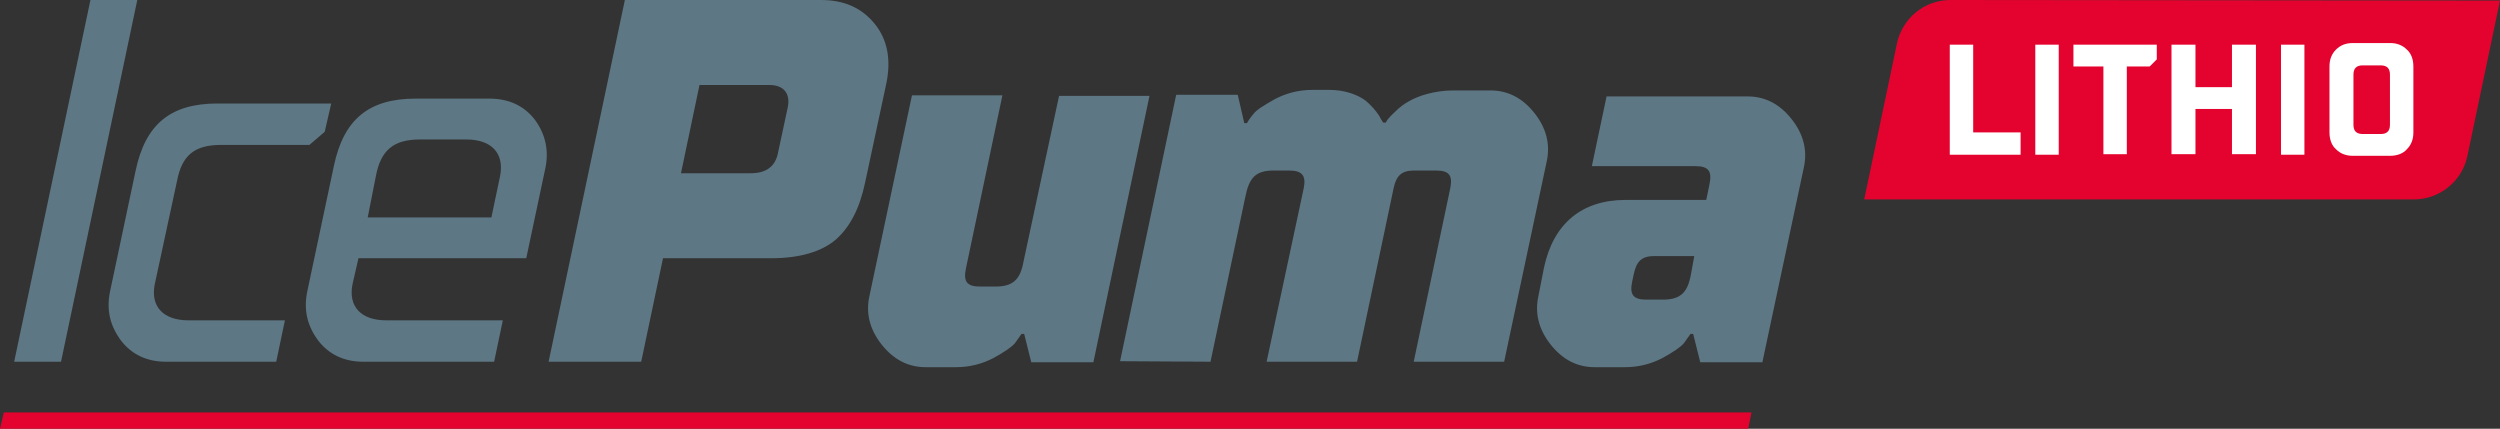
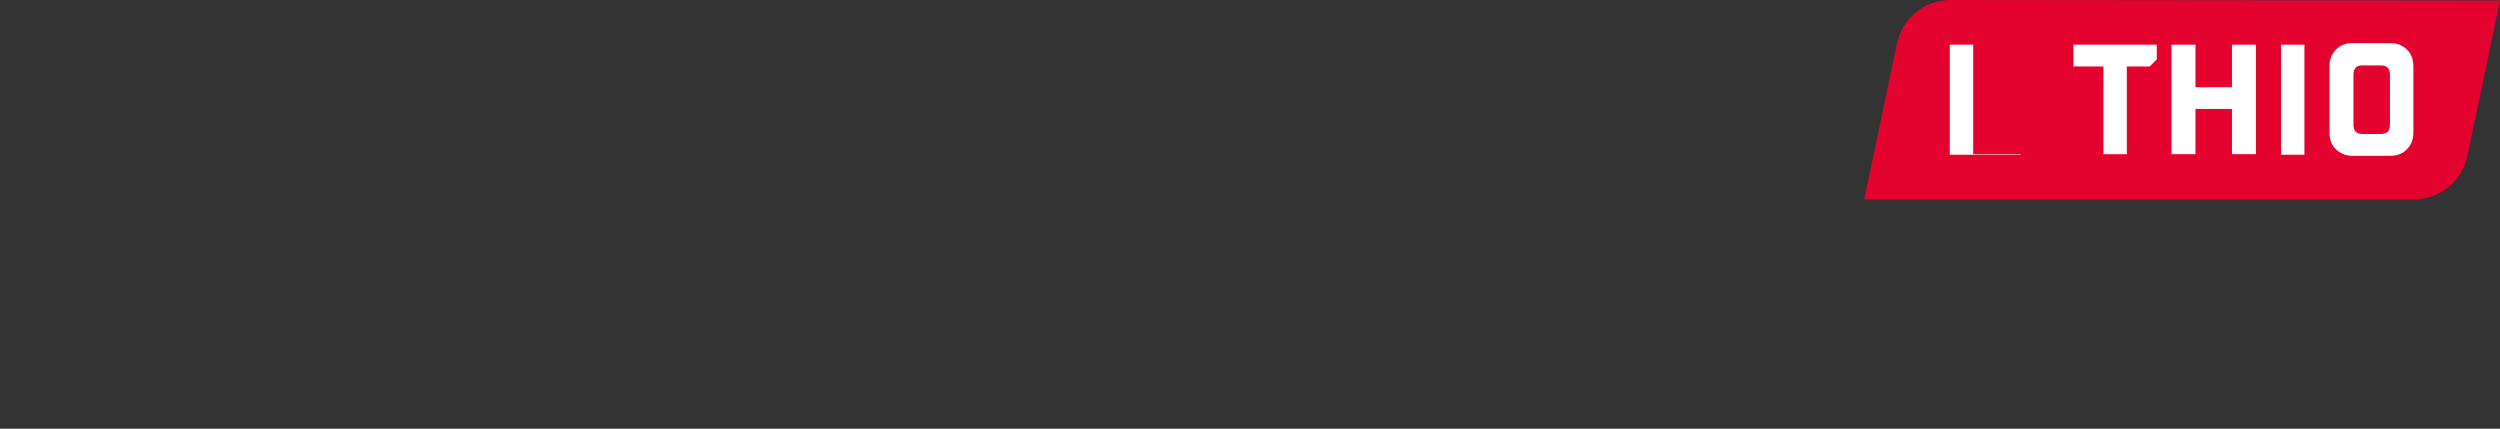
<svg xmlns="http://www.w3.org/2000/svg" version="1.1" id="Ebene_1" x="0px" y="0px" viewBox="0 0 458.9 78.7" style="enable-background:new 0 0 458.9 78.7;" xml:space="preserve">
  <rect x="0" y="0" width="458.9" height="78.7" fill="#333333" stroke="none" />
  <style type="text/css">
	.st0{fill:#5D7784;}
	.st1{fill:#E4032E;}
	.st2{fill:#FFFFFF;}
</style>
  <g id="IcePuma_x5F_LITHIO">
-     <path class="st0" d="M282.4,54.3c-0.7,3.1,0,6.1,2.2,8.9s4.9,4.2,8.1,4.2h5.6c2.5,0,4.8-0.6,6.9-1.7c2-1.1,3.3-2,3.9-2.7   c0.5-0.7,0.9-1.3,1.2-1.7h0.5l1.3,5.2h11.4l7.6-35.7c0.7-3.1,0-6.1-2.2-8.9c-2.2-2.8-4.9-4.2-8.1-4.2h-25.9l-2.7,12.8h19   c2.4,0,3.1,0.9,2.6,3.3l-0.6,2.9h-14.8c-8.1,0-13.3,4.4-15,12.5L282.4,54.3z M302.2,55c-2.4,0-3.1-0.9-2.6-3.3l0.3-1.4   c0.5-2.4,1.5-3.3,3.8-3.3h7.3l-0.6,3.3c-0.6,3.4-1.9,4.7-5.2,4.7H302.2z M222.2,66.4l6.4-30.3c0.7-3.5,1.9-4.8,5.2-4.8h2.8   c2.4,0,3.2,0.9,2.7,3.3l-6.8,31.8h16.6l6.7-31.8c0.5-2.4,1.5-3.3,3.8-3.3h4c2.4,0,3.1,0.9,2.6,3.3l-6.7,31.8h16.6l7.8-36.7   c0.7-3.1,0-6.1-2.2-8.9c-2.2-2.8-4.9-4.2-8.1-4.2h-6.8c-3.5,0-6.5,1-8.2,2c-0.9,0.5-1.7,1.1-2.4,1.8c-1.5,1.4-1.7,1.8-1.8,2.1h-0.5   l-0.4-0.6c-0.4-0.9-1.4-2.2-2.8-3.4c-1.4-1.1-3.9-2-6.6-2h-3.2c-2.5,0-4.8,0.6-6.9,1.7c-2.1,1.2-3.4,2-3.9,2.7   c-0.6,0.7-1,1.3-1.2,1.7h-0.5l-1.2-5.2h-11.3l-10.3,48.9L222.2,66.4L222.2,66.4z M159.6,54.3c-0.7,3.1,0,6.1,2.2,8.9   s4.9,4.2,8.1,4.2h5.6c2.5,0,4.8-0.6,6.9-1.7c2-1.1,3.3-2,3.9-2.7c0.5-0.7,0.9-1.3,1.2-1.7h0.5l1.3,5.2h11.4L211,17.6h-16.6   l-6.5,30.3c-0.6,3.4-1.9,4.7-5.2,4.7h-2.8c-2.4,0-3.1-0.9-2.6-3.3l6.7-31.8h-16.6L159.6,54.3z M128.4,15.6h12.8   c2.8,0,3.9,1.7,3.4,4.1l-1.8,8.4c-0.5,2.5-2.2,3.7-5,3.7H125L128.4,15.6z M117.7,66.4l4-19h19.9c5.2,0,9.2-1.2,11.8-3.4   c2.6-2.3,4.4-5.7,5.4-10.5l3.9-18.2c0.9-4.4,0.2-8.1-2.2-11S154.9,0,150.7,0h-36l-14,66.4H117.7z M56.4,53.5c-0.7,3.4,0,6.3,2,9   c2,2.6,4.8,3.9,8.3,3.9h24l1.6-7.6H70.9c-4.6,0-7-2.5-6.2-6.6l1.1-4.8h30.8l3.5-16.5c0.7-3.3,0-6.3-1.9-8.9c-2-2.6-4.8-3.9-8.4-3.9   H76.3c-8.6,0-13.2,3.8-15,12.3L56.4,53.5z M69,32.3c0.9-4.7,3.2-6.7,8.1-6.7h8.5c4.7,0,7,2.6,6.2,6.7l-1.6,7.6H67.5L69,32.3z    M20.2,53.5c-0.7,3.4,0,6.3,2,9c2,2.6,4.8,3.9,8.3,3.9h20.2l1.6-7.6H34.6c-4.6,0-7-2.5-6.2-6.6l4.1-19c0.9-4.7,3.2-6.6,8.1-6.6   h16.2l2.8-2.4l1.2-5.2H39.9c-8.6,0-13.2,3.8-15,12.3L20.2,53.5z M11.2,66.4L25.2,0h-8.6l-14,66.4H11.2z" />
    <path class="st1" d="M358,0c-4.7,0-8.8,3.3-9.8,8l-6,28.6h100.9c4.7,0,8.8-3.3,9.8-7.9l6-28.6L358,0L358,0z" />
    <g>
-       <path class="st2" d="M370.9,28.3v-4h-8.7V8.2h-4.3v20.2h13V28.3z" />
-       <path class="st2" d="M377.9,8.2h-4.3v20.2h4.3V8.2z" />
+       <path class="st2" d="M370.9,28.3h-8.7V8.2h-4.3v20.2h13V28.3z" />
      <path class="st2" d="M423,8.2h-4.3v20.2h4.3V8.2z" />
      <path class="st2" d="M390.4,28.3V12.2h4.2l1.3-1.3V8.2h-15.3v4h5.5v16.1H390.4z" />
      <path class="st2" d="M427.6,24.3c0,1.3,0.4,2.4,1.2,3.1c0.8,0.8,1.8,1.2,3.1,1.2h6.8c1.3,0,2.4-0.4,3.1-1.2    c0.8-0.8,1.2-1.8,1.2-3.1V12.2c0-1.3-0.4-2.4-1.2-3.1c-0.8-0.8-1.8-1.2-3.1-1.2h-6.8c-1.3,0-2.3,0.4-3.1,1.2    c-0.8,0.8-1.2,1.8-1.2,3.1V24.3L427.6,24.3z M433.7,24.6c-1.2,0-1.7-0.6-1.7-1.7v-9.2c0-1.2,0.6-1.7,1.7-1.7h3.3    c1.2,0,1.7,0.6,1.7,1.7v9.2c0,1.2-0.6,1.7-1.7,1.7H433.7z" />
      <polygon class="st2" points="409.7,8.2 409.7,16 403,16 403,8.2 398.6,8.2 398.6,28.3 403,28.3 403,20 409.7,20 409.7,28.3     414.1,28.3 414.1,8.2   " />
    </g>
-     <polygon class="st1" points="0.7,75.7 0,78.7 320.9,78.7 321.5,75.7  " />
  </g>
</svg>